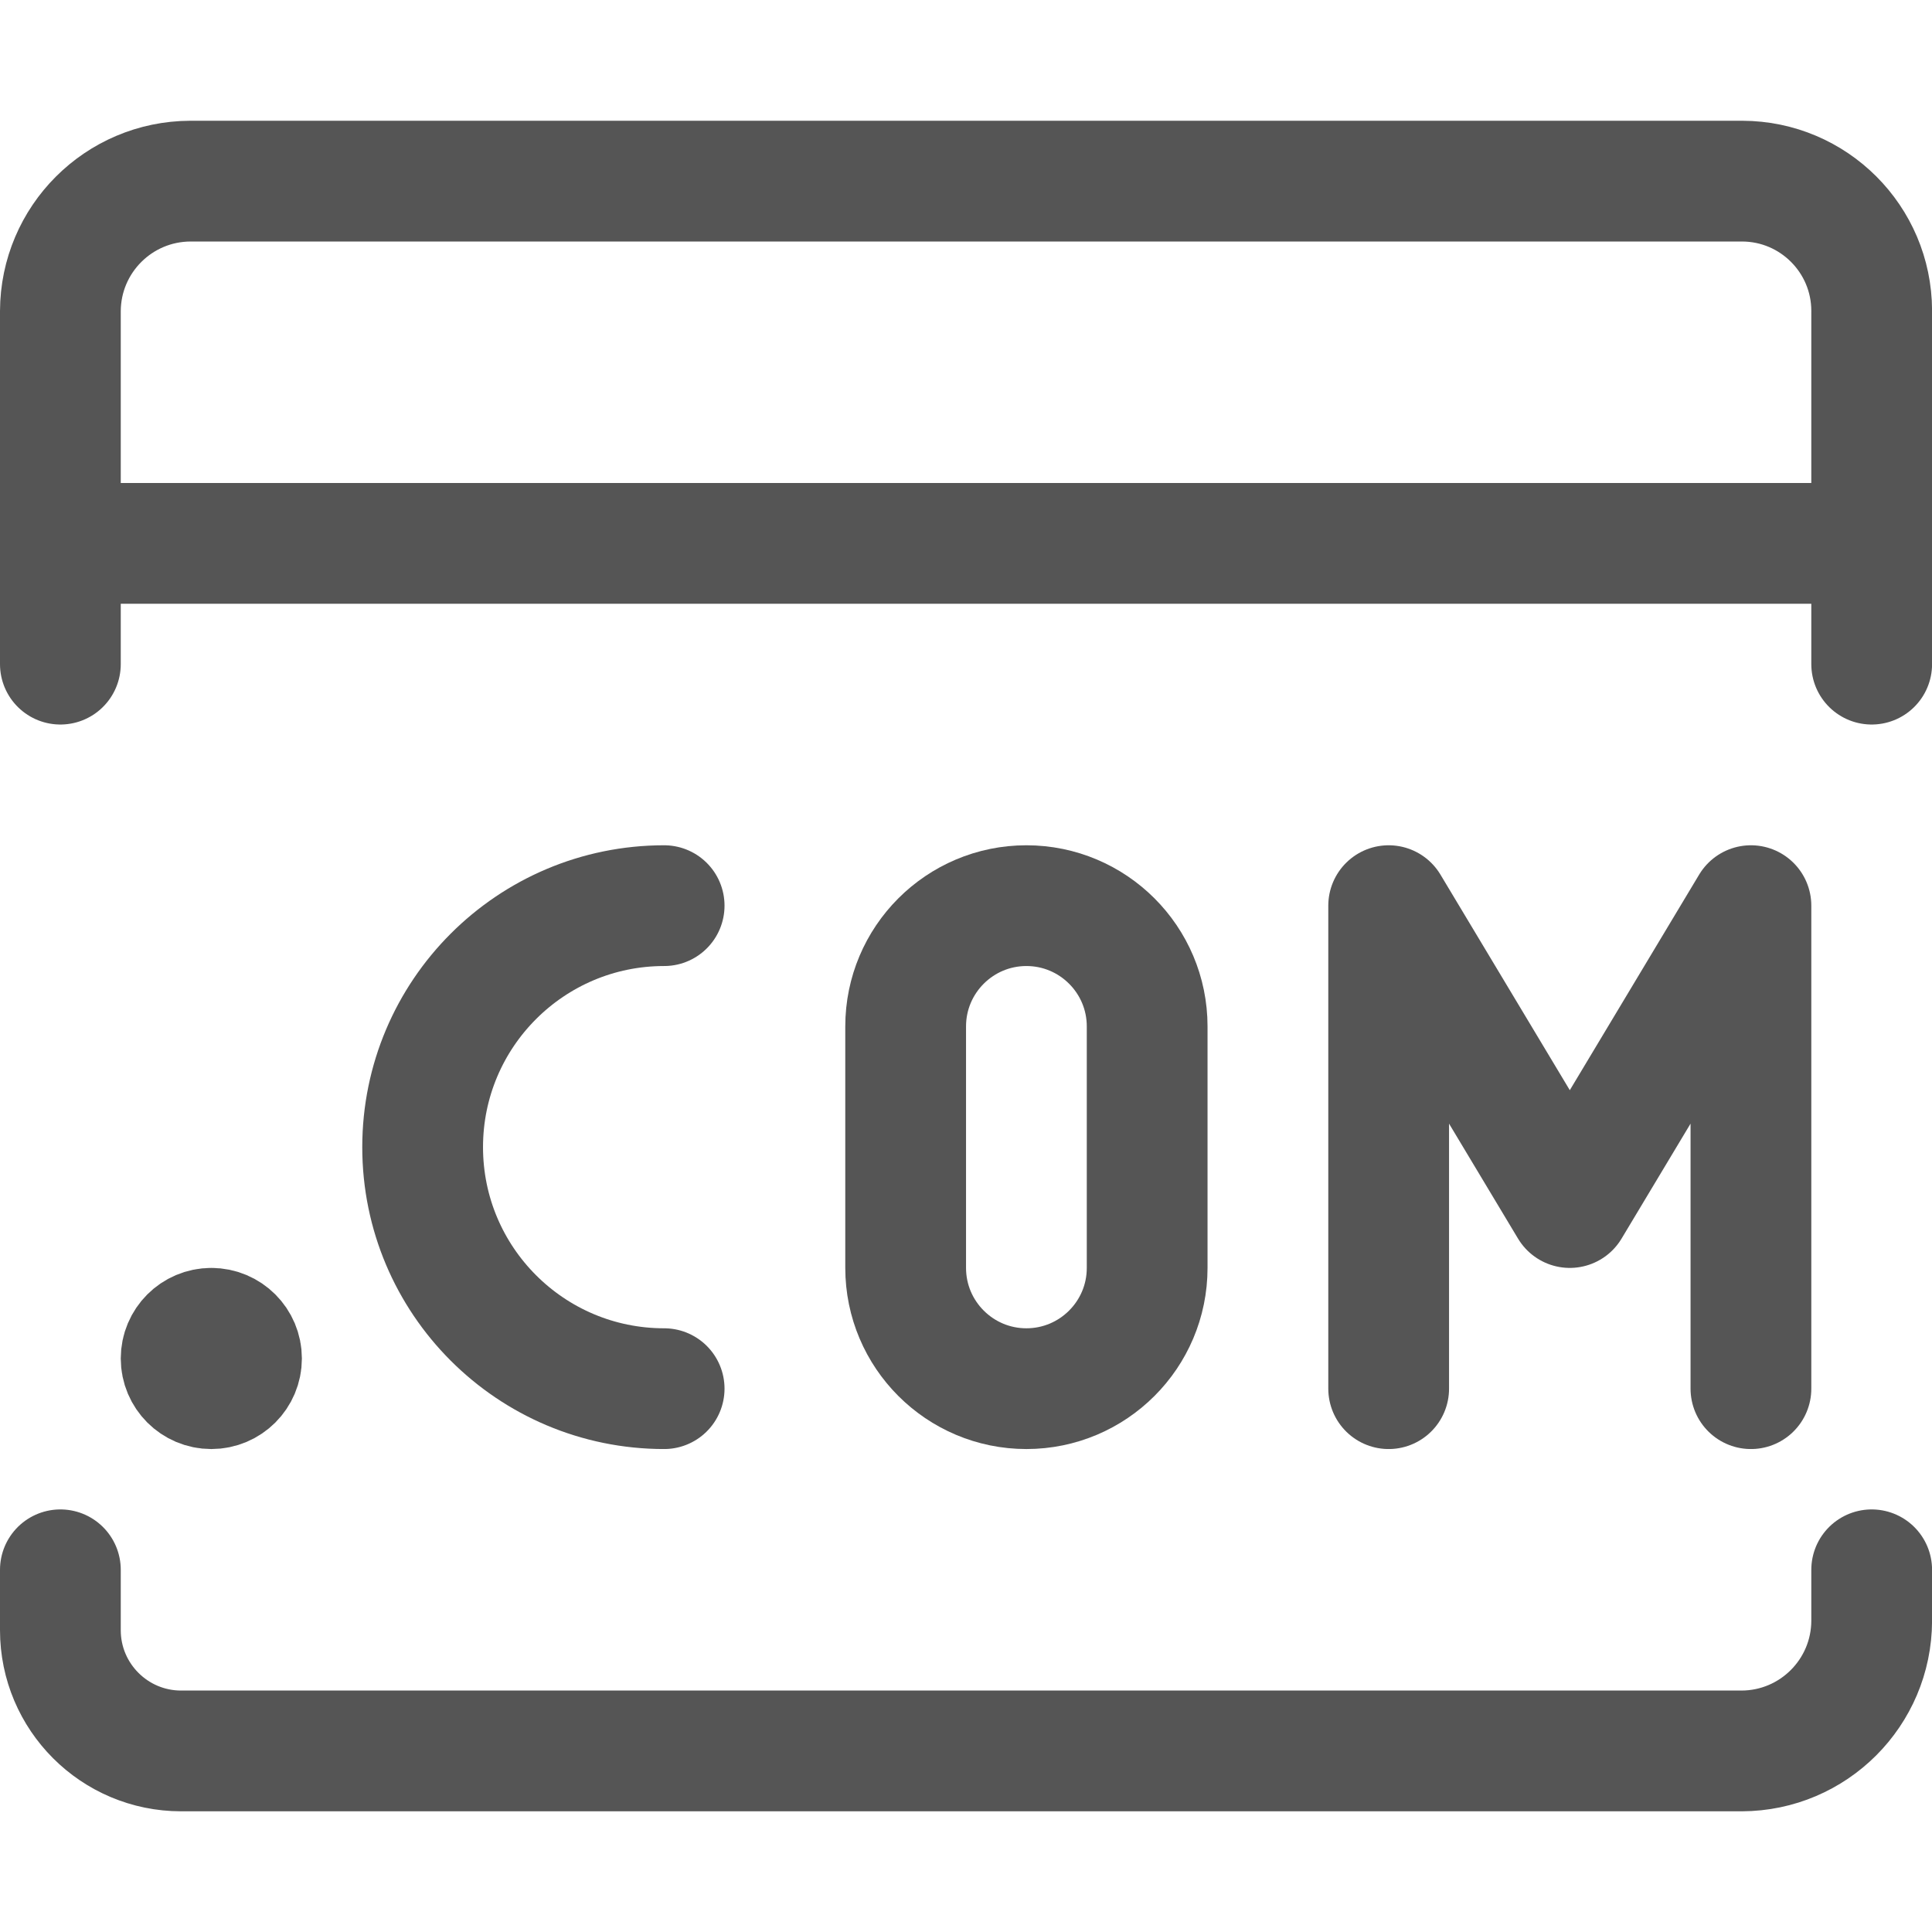
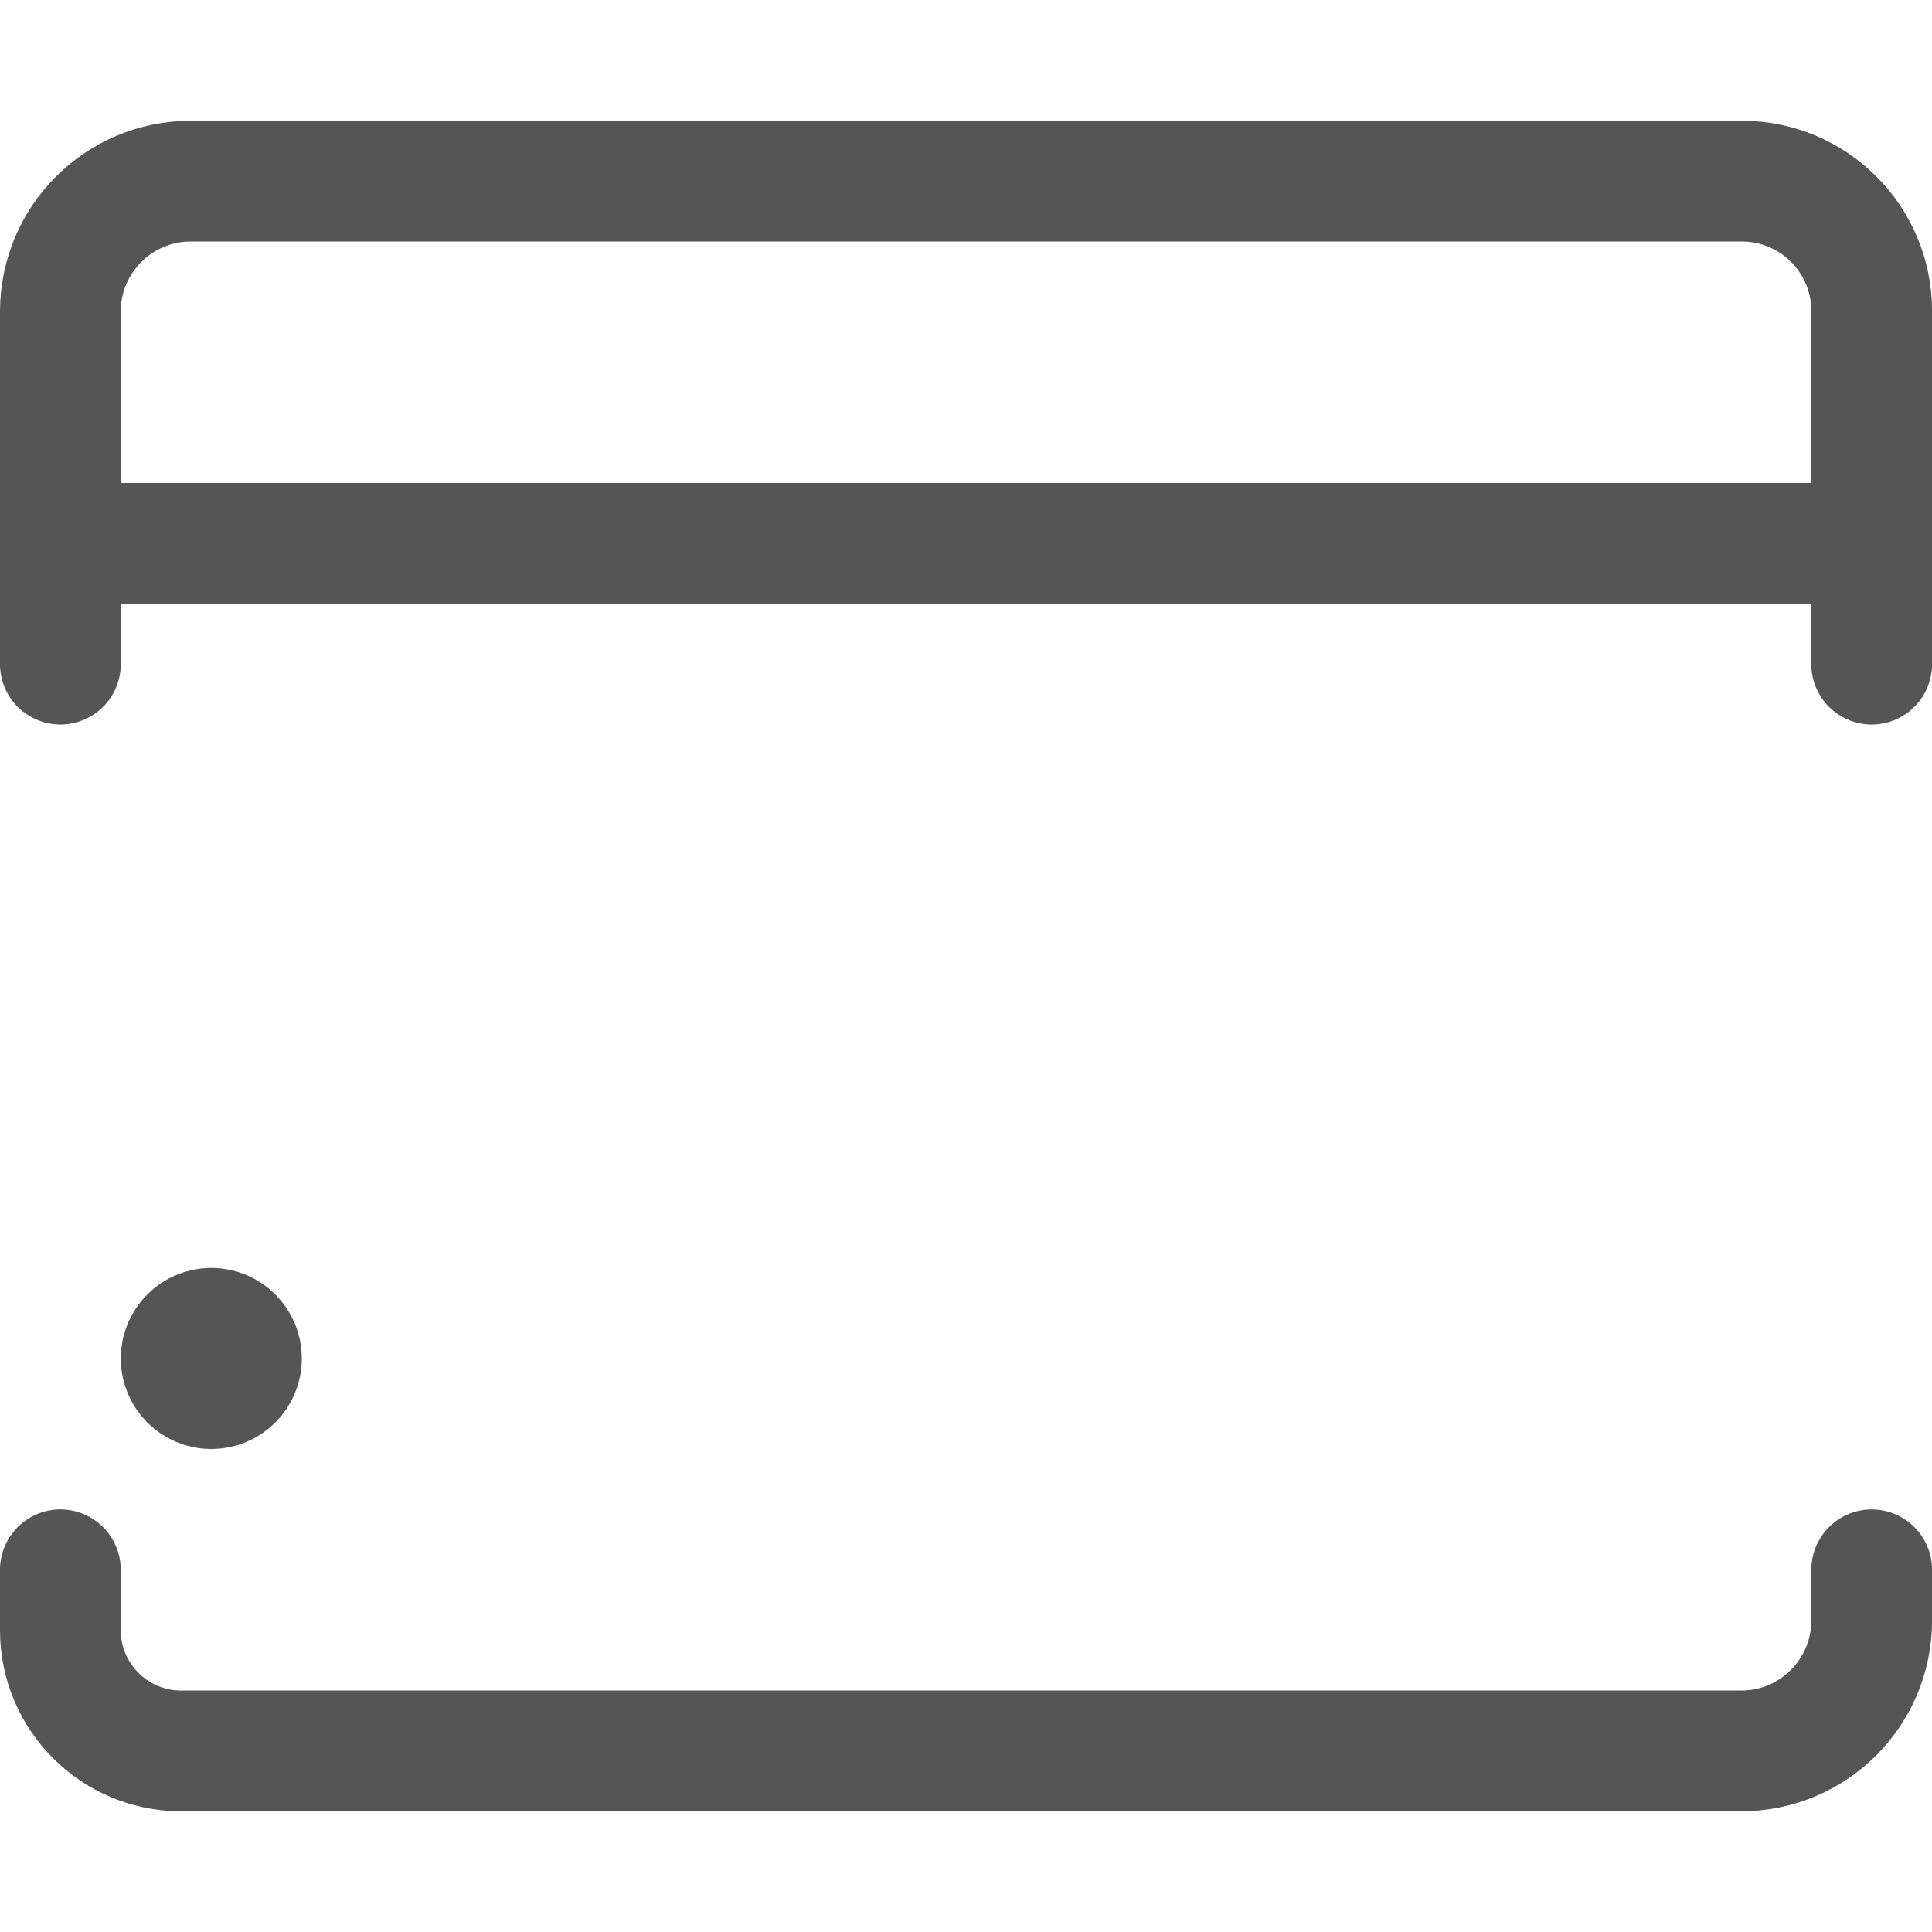
<svg xmlns="http://www.w3.org/2000/svg" version="1.1" viewBox="0 0 256 256" height="256" width="256">
  <title>Exported from Streamline App (https://app.streamlineicons.com)</title>
  <g transform="matrix(10.667,0,0,10.667,0,0)">
    <path d="M 23.25,19.5v0.635c-0.003,0.891-0.724,1.612-1.615,1.615H2.25c-0.828,0-1.5-0.672-1.5-1.5V19.5 " stroke="#555555" fill="none" stroke-width="1.5" stroke-linecap="round" stroke-linejoin="round" />
    <path d="M 0.75,8.25 V3.865C0.753,2.974,1.474,2.253,2.365,2.25h19.278c0.886,0.003,1.604,0.721,1.607,1.607V8.25 " stroke="#555555" fill="none" stroke-width="1.5" stroke-linecap="round" stroke-linejoin="round" />
    <path d="M 23.25,6.75H0.75 " stroke="#555555" fill="none" stroke-width="1.5" stroke-linecap="round" stroke-linejoin="round" />
-     <path d="M 8.25,11.25 c-1.657,0-3,1.343-3,3l0,0c0,1.657,1.343,3,3,3 " stroke="#555555" fill="none" stroke-width="1.5" stroke-linecap="round" stroke-linejoin="round" />
-     <path d="M 12.75,11.25c-0.828,0-1.5,0.672-1.5,1.5v3c0,0.828,0.672,1.5,1.5,1.5 s1.5-0.672,1.5-1.5l0,0v-3C14.25,11.922,13.578,11.25,12.75,11.25z " stroke="#555555" fill="none" stroke-width="1.5" stroke-linecap="round" stroke-linejoin="round" />
-     <path d="M 21.75,17.25v-6L19.5,15l-2.25-3.75v6 " stroke="#555555" fill="none" stroke-width="1.5" stroke-linecap="round" stroke-linejoin="round" />
    <path d="M 2.625,16.5 C2.832,16.5,3,16.668,3,16.875S2.832,17.25,2.625,17.25S2.25,17.082,2.25,16.875S2.418,16.5,2.625,16.5" stroke="#555555" fill="none" stroke-width="1.5" stroke-linecap="round" stroke-linejoin="round" />
  </g>
</svg>